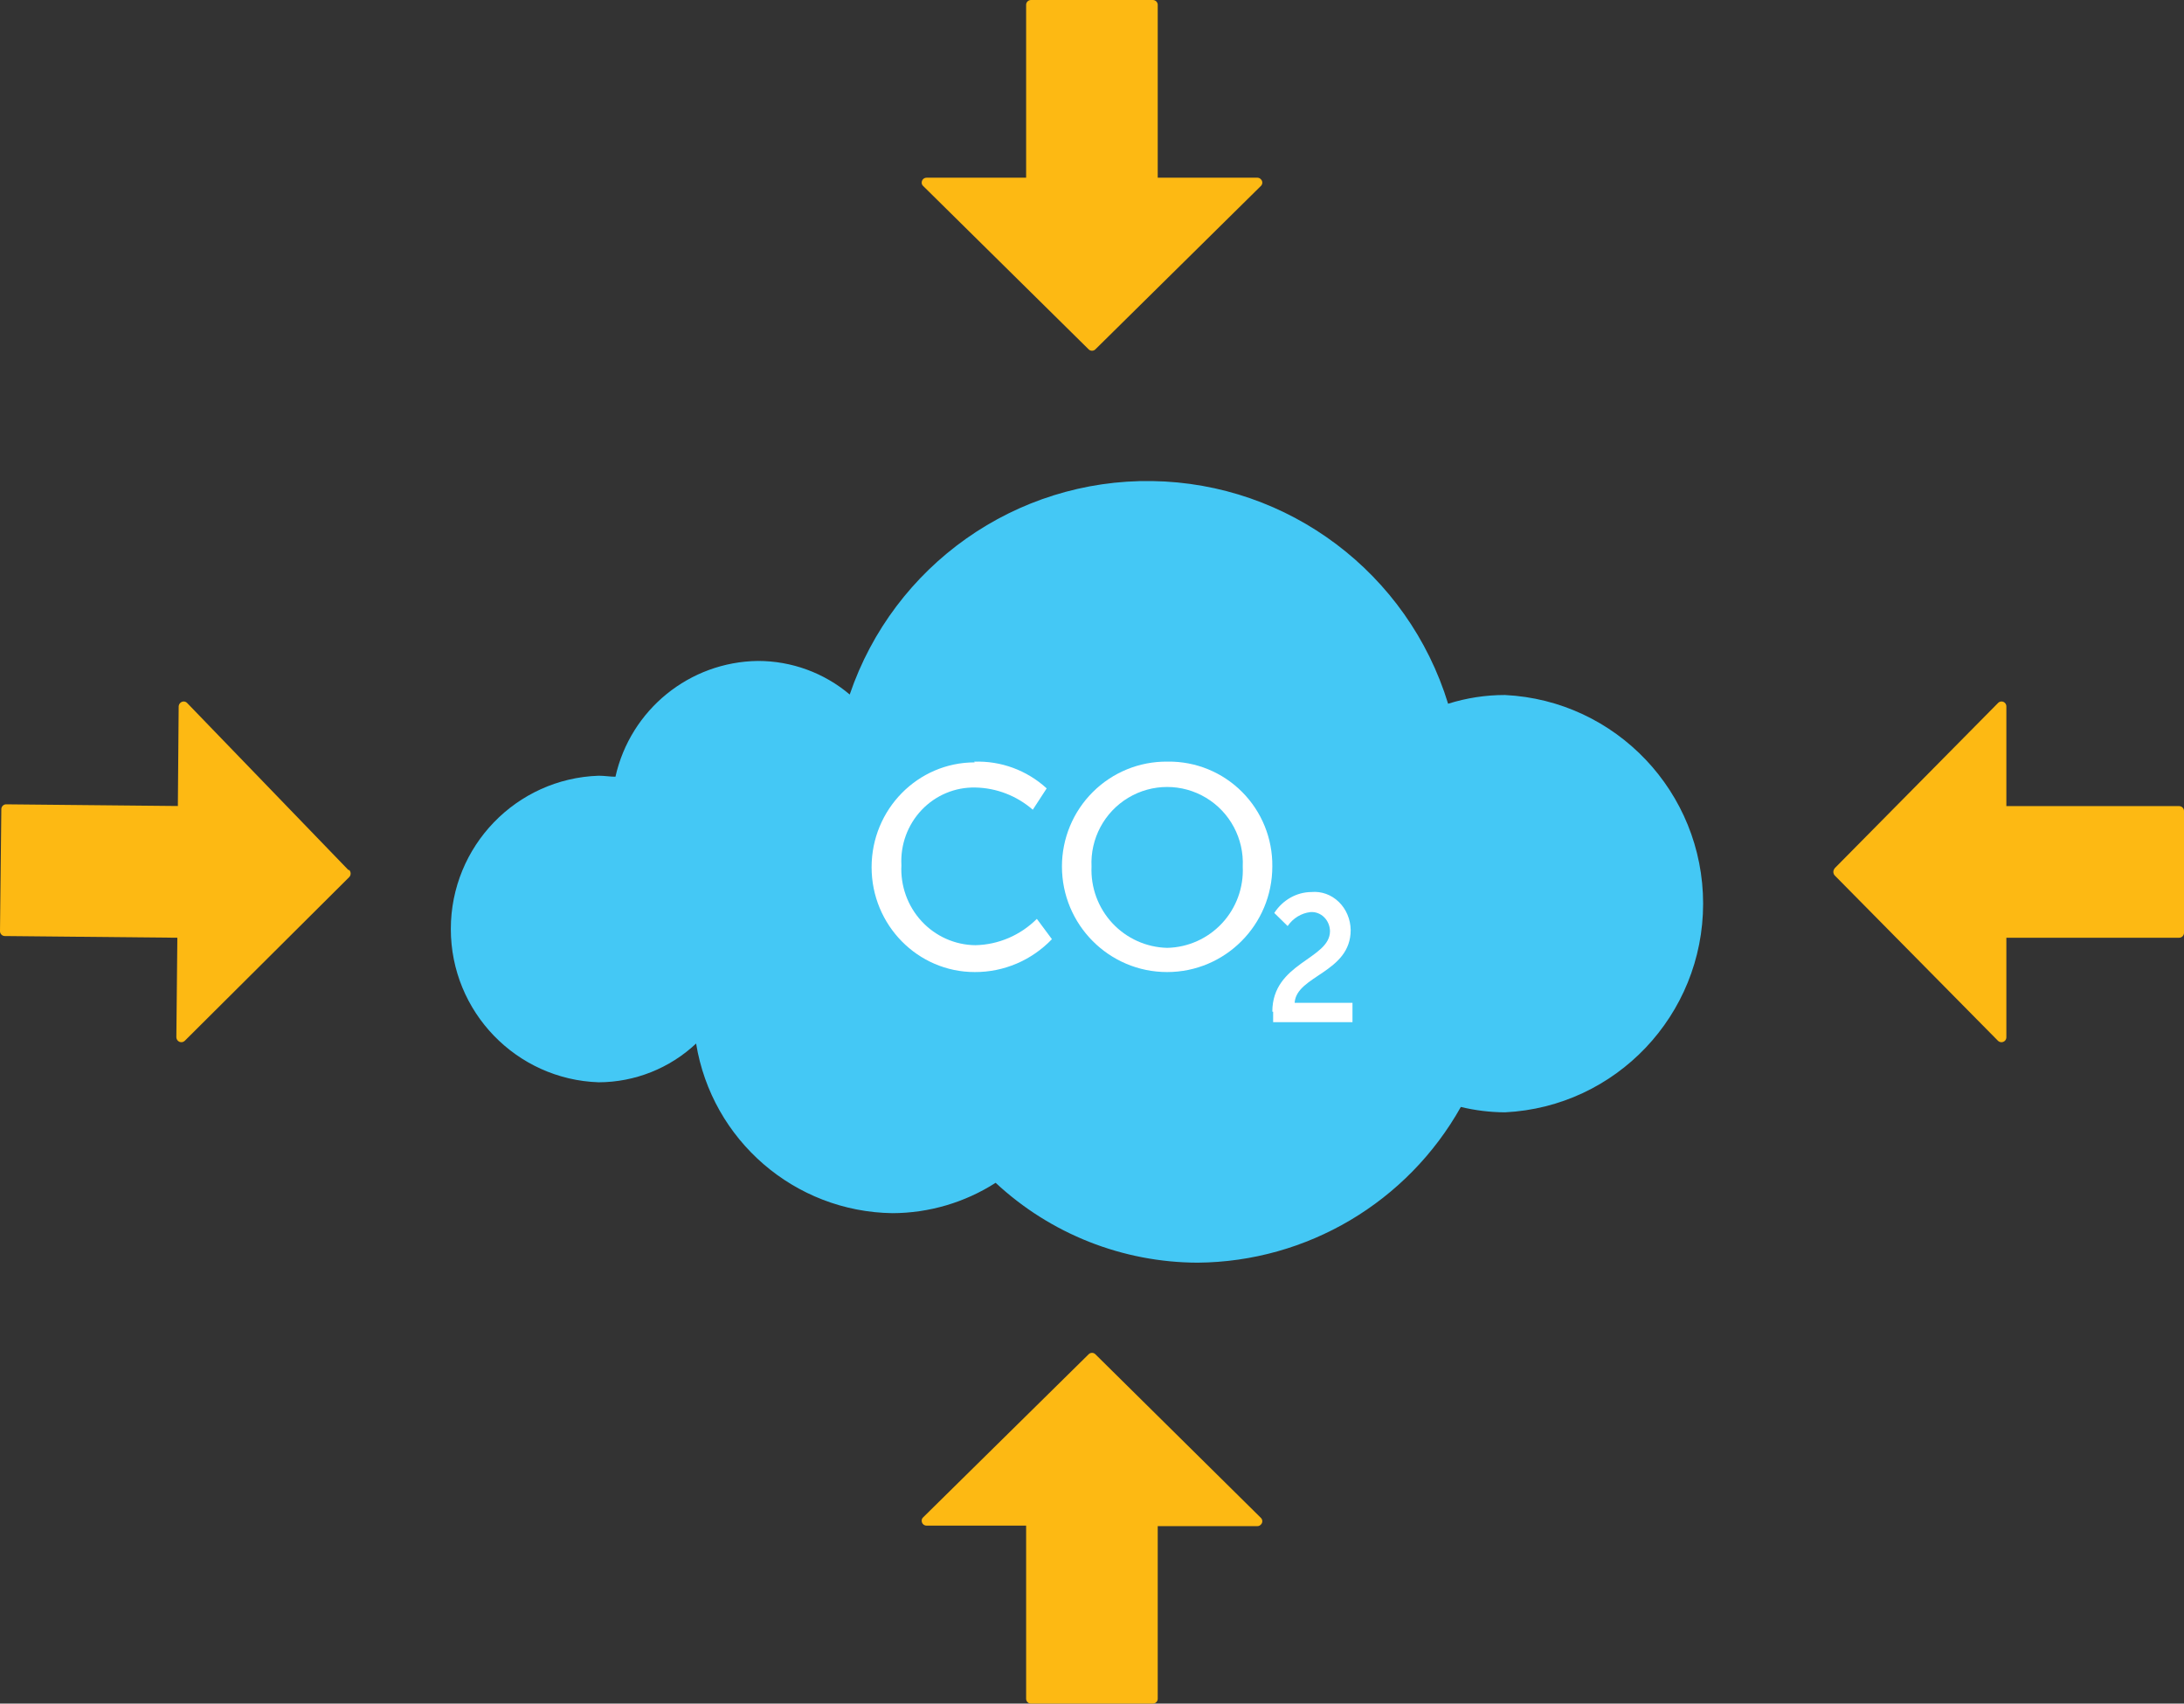
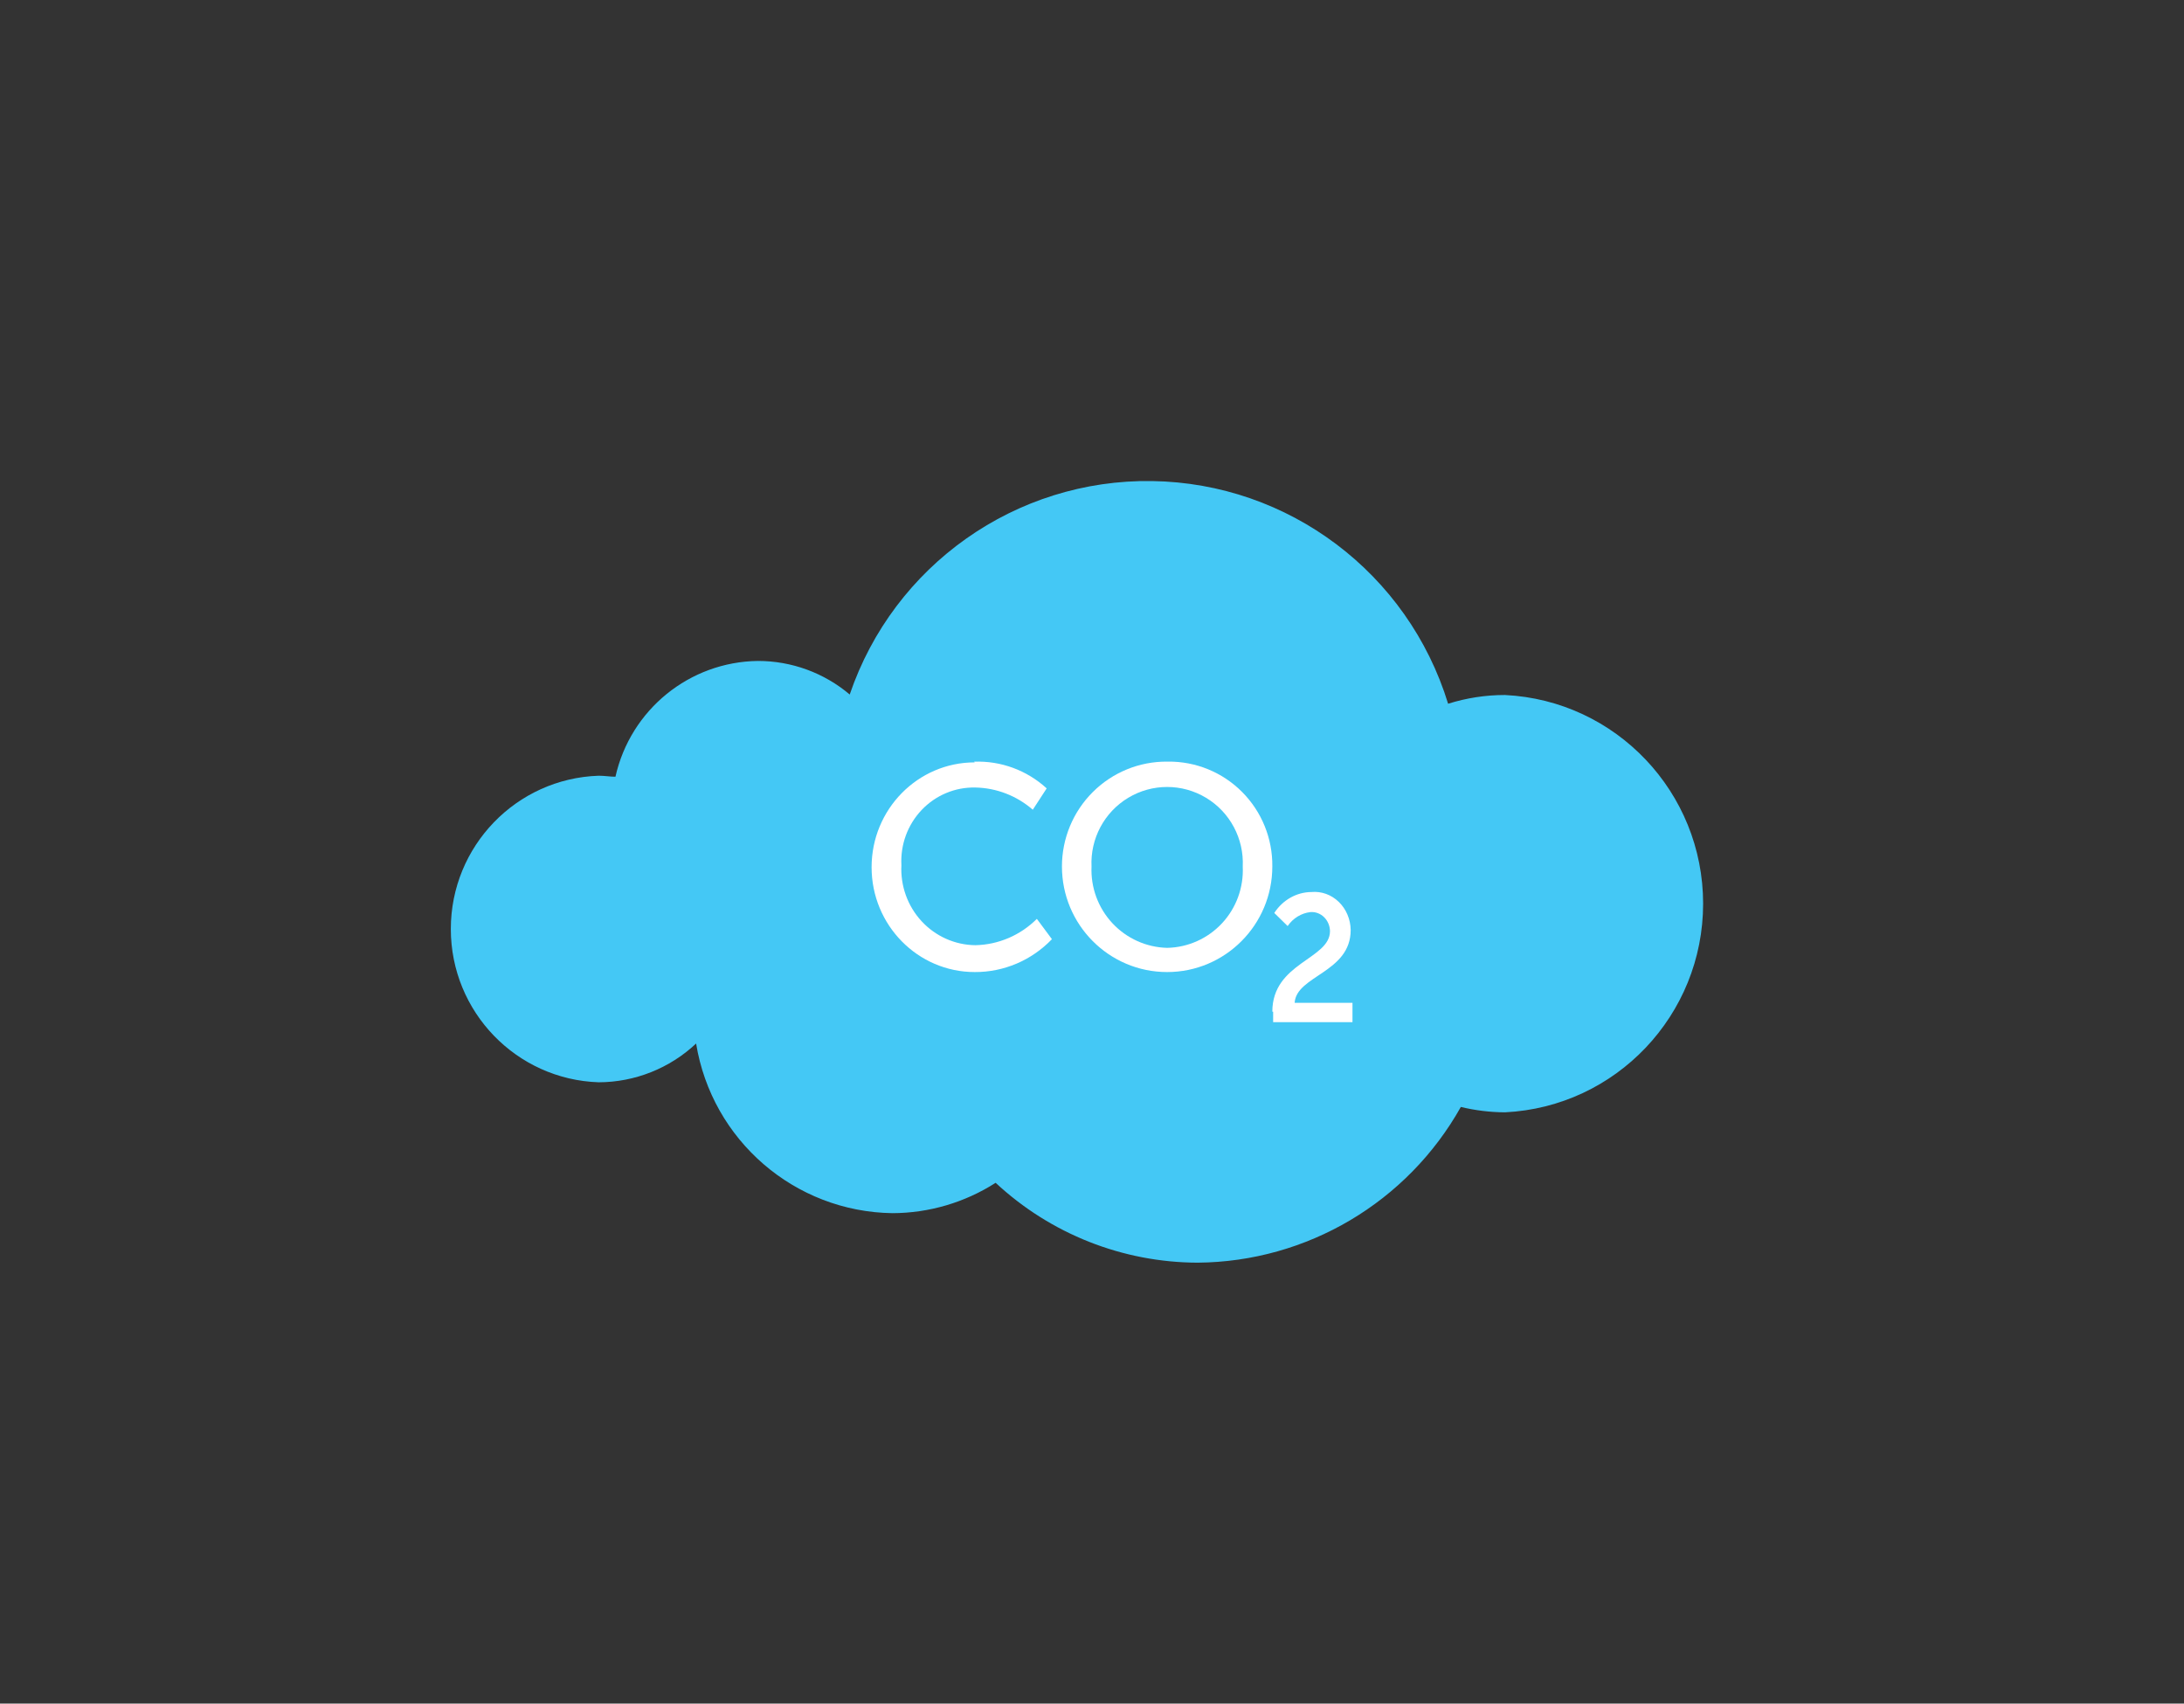
<svg xmlns="http://www.w3.org/2000/svg" width="218px" height="170px" viewBox="0 0 218 170" version="1.1">
  <rect x="0" y="0" width="218" height="170" fill="#333333" stroke="none" />
  <title>17_Co2</title>
  <g id="Page-1" stroke="none" stroke-width="1" fill="none" fill-rule="evenodd">
    <g id="Banking-on-first-mover-advantage" transform="translate(-223, -5088)" fill-rule="nonzero">
      <g id="17_Co2" transform="translate(223, 5088)">
        <path d="M150.225,69.354 C148.299,69.352 146.384,69.646 144.546,70.225 C140.546,57.186 128.622,48.214 115.015,48.004 C101.408,47.794 89.215,56.394 84.816,69.304 C82.255,67.14 79.013,65.954 75.663,65.955 C68.822,66.036 62.933,70.818 61.432,77.509 C60.897,77.509 60.346,77.408 59.762,77.408 C51.531,77.681 45,84.449 45,92.704 C45,100.959 51.531,107.727 59.762,108 C63.373,107.989 66.847,106.607 69.483,104.132 C71.06,113.788 79.316,120.921 89.075,121.06 C92.728,121.051 96.303,120 99.381,118.03 C104.867,123.137 112.072,125.983 119.558,126 C130.456,125.91 140.472,119.982 145.816,110.461 C147.26,110.81 148.74,110.99 150.225,110.997 C161.3,110.452 170,101.291 170,90.176 C170,79.06 161.3,69.9 150.225,69.354" id="Path" fill="#44C8F5" />
        <path d="M97.225,76.008 C99.891,75.902 102.493,76.857 104.476,78.671 L103.09,80.801 C101.487,79.405 99.454,78.622 97.344,78.585 C95.332,78.544 93.395,79.355 91.997,80.825 C90.599,82.295 89.866,84.291 89.975,86.332 C89.869,88.399 90.597,90.419 91.991,91.927 C93.385,93.435 95.325,94.299 97.361,94.32 C99.66,94.271 101.855,93.331 103.496,91.692 L105,93.719 C102.976,95.831 100.194,97.015 97.293,97 C91.608,97 87,92.316 87,86.538 C87,80.761 91.608,76.077 97.293,76.077" id="Path" fill="#FFFFFF" />
        <path d="M116.578,76.001 C119.352,75.968 122.022,77.059 123.983,79.028 C125.945,80.997 127.032,83.677 126.999,86.461 C126.999,92.282 122.298,97 116.5,97 C110.701,97 106,92.282 106,86.461 C106,83.672 107.11,80.998 109.083,79.034 C111.056,77.069 113.729,75.977 116.508,76.001 M116.508,94.585 C118.588,94.541 120.562,93.655 121.981,92.128 C123.401,90.602 124.145,88.564 124.047,86.479 C124.18,83.686 122.772,81.045 120.382,79.609 C117.991,78.172 115.008,78.172 112.618,79.609 C110.228,81.045 108.819,83.686 108.953,86.479 C108.864,88.565 109.614,90.599 111.035,92.124 C112.456,93.649 114.429,94.536 116.508,94.585" id="Shape" fill="#FFFFFF" />
        <path d="M127,100.956 C127,96.047 132.756,95.733 132.756,92.913 C132.744,92.38 132.529,91.876 132.16,91.518 C131.791,91.159 131.302,90.978 130.805,91.016 C129.897,91.118 129.071,91.623 128.528,92.409 L127.195,91.103 C128.04,89.803 129.423,89.024 130.902,89.014 C131.901,88.922 132.89,89.279 133.633,89.999 C134.376,90.718 134.807,91.736 134.821,92.809 C134.821,97.056 129.39,97.352 129.228,100.068 L135,100.068 L135,102 L127.081,102 C127.081,101.652 127.081,101.269 127.081,100.956" id="Path" fill="#FFFFFF" />
-         <path d="M108.656,34.852 L92.152,18.564 C92.05,18.477 91.994,18.348 92.001,18.215 C92.001,17.949 92.219,17.733 92.489,17.733 L102.425,17.733 L102.425,0.482 C102.425,0.216 102.643,0 102.913,0 L115.072,0 C115.342,0 115.56,0.216 115.56,0.482 L115.56,17.733 L125.513,17.733 C125.642,17.734 125.764,17.788 125.85,17.883 C125.946,17.971 126,18.094 126,18.224 C126,18.353 125.946,18.476 125.85,18.564 L109.346,34.852 L109.346,34.852 C109.257,34.946 109.132,35 109.001,35 C108.87,35 108.745,34.946 108.656,34.852" id="Path" fill="#FDB913" />
-         <path d="M108.656,135.149 L92.152,151.409 C92.05,151.496 91.994,151.625 92.001,151.759 C92.001,152.025 92.219,152.241 92.489,152.241 L102.425,152.241 L102.425,169.517 C102.425,169.784 102.643,170 102.913,170 L115.072,170 C115.342,170 115.56,169.784 115.56,169.517 L115.56,152.291 L125.513,152.291 C125.642,152.291 125.764,152.236 125.85,152.142 C125.946,152.053 126,151.93 126,151.8 C126,151.671 125.946,151.547 125.85,151.459 L109.346,135.149 L109.346,135.149 C109.257,135.054 109.132,135 109.001,135 C108.87,135 108.745,135.054 108.656,135.149" id="Path" fill="#FDB913" />
-         <path d="M183.12,86.654 L199.437,70.152 C199.524,70.059 199.644,70.005 199.77,70 C199.903,69.996 200.033,70.047 200.128,70.143 C200.222,70.239 200.273,70.37 200.269,70.505 L200.269,80.441 L217.518,80.441 C217.784,80.441 218,80.659 218,80.929 L218,93.087 C218,93.356 217.784,93.575 217.518,93.575 L200.269,93.575 L200.269,103.51 C200.269,103.644 200.215,103.771 200.119,103.864 C199.927,104.045 199.629,104.045 199.437,103.864 L183.136,87.361 L183.136,87.361 C182.955,87.162 182.955,86.854 183.136,86.654" id="Path" fill="#FDB913" />
-         <path d="M34.775,86.817 L18.682,70.152 C18.591,70.055 18.465,70 18.333,70 C18.068,70.008 17.852,70.22 17.835,70.489 L17.753,80.431 L0.614,80.262 C0.348,80.262 0.133,80.481 0.133,80.751 L0,92.901 C-0.004,93.033 0.044,93.162 0.135,93.257 C0.226,93.353 0.351,93.406 0.481,93.406 L17.703,93.575 L17.603,103.517 C17.612,103.712 17.73,103.885 17.908,103.961 C18.085,104.036 18.29,104.001 18.433,103.871 L34.858,87.525 L34.858,87.525 C35.047,87.329 35.047,87.014 34.858,86.817" id="Path" fill="#FDB913" />
      </g>
    </g>
  </g>
</svg>